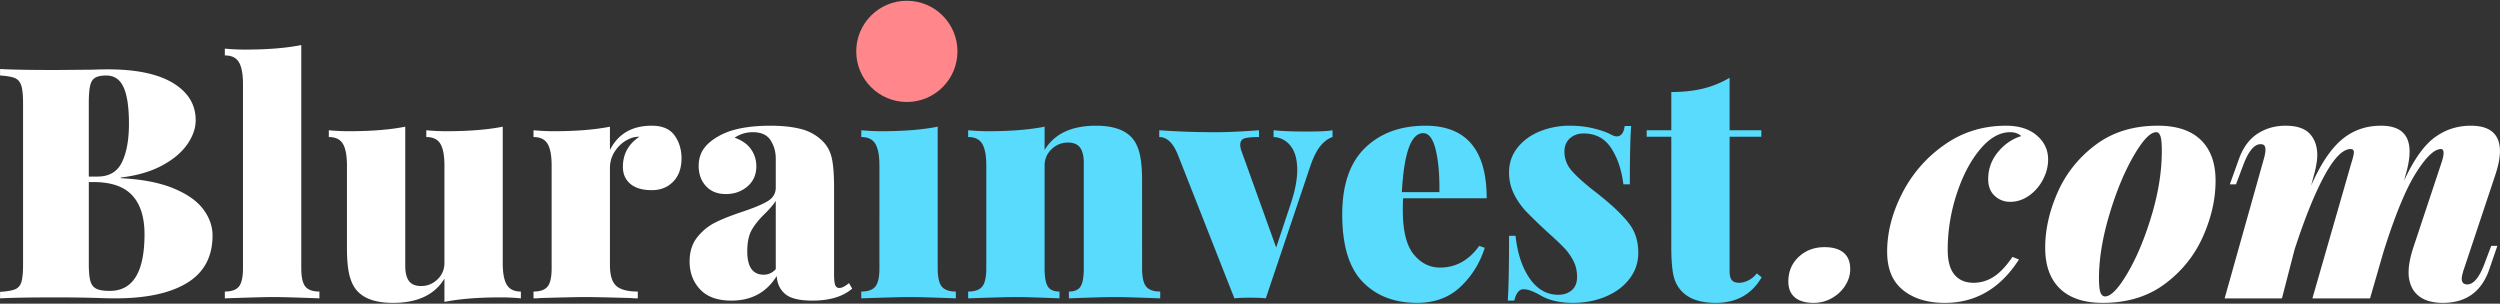
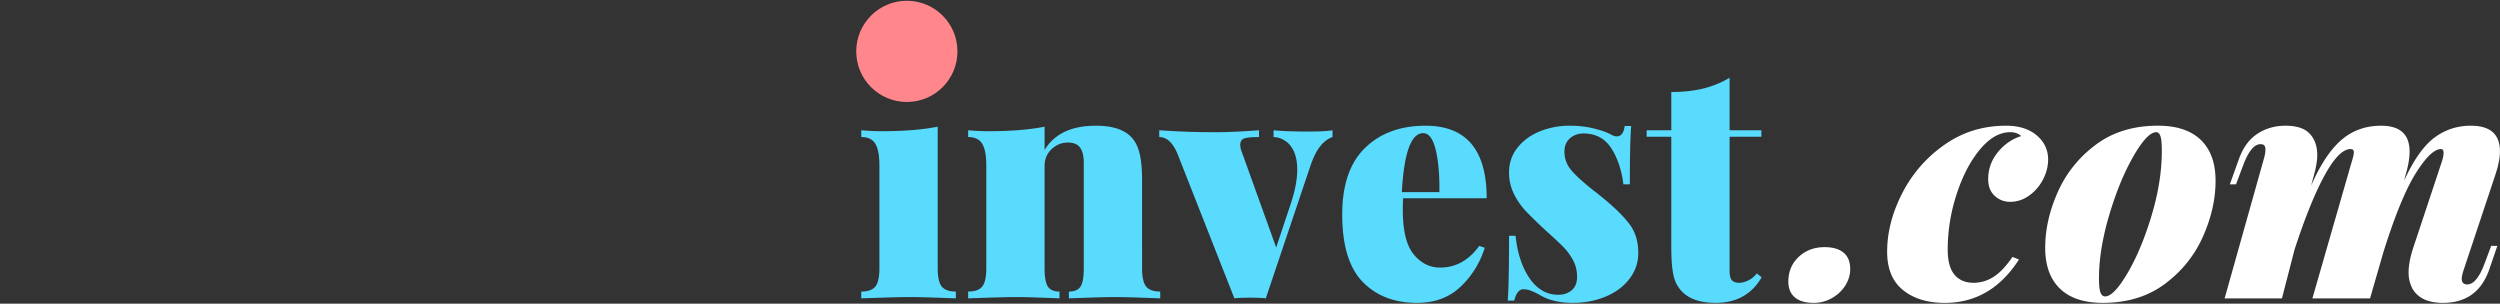
<svg xmlns="http://www.w3.org/2000/svg" width="247" height="30">
  <rect width="100%" height="100%" fill="#333333" stroke="none" />
-   <path fill="#FFF" d="M11.942 17.604c2.09.107 3.813.438 5.168.992 1.354.555 2.341 1.243 2.96 2.064s.928 1.691.928 2.607c0 2.092-.832 3.648-2.496 4.672-1.664 1.025-4.032 1.537-7.104 1.537a33.97 33.97 0 0 1-1.568-.032 143.615 143.615 0 0 0-4.256-.063c-2.496 0-4.352.031-5.568.096v-.641c.683-.043 1.179-.128 1.488-.256.31-.128.518-.373.624-.736.107-.362.16-.949.16-1.76V10.212c0-.811-.059-1.397-.176-1.76-.118-.363-.326-.608-.624-.736S.689 7.503.006 7.46v-.64c1.216.064 3.05.096 5.504.096l3.68-.032c.426-.021.917-.032 1.472-.032 2.816 0 4.965.454 6.448 1.36 1.482.906 2.224 2.128 2.224 3.664 0 .79-.277 1.584-.832 2.384-.554.8-1.386 1.499-2.496 2.095-1.109.598-2.464.992-4.064 1.185v.064zM10.501 7.46c-.49 0-.858.075-1.104.224-.246.149-.411.416-.496.8-.085.384-.128.96-.128 1.729v7.232h.864c1.152 0 1.958-.476 2.416-1.425.458-.949.688-2.213.688-3.792 0-1.621-.176-2.821-.528-3.6-.351-.778-.922-1.168-1.712-1.168zm.353 21.28c2.283 0 3.424-1.867 3.424-5.6 0-1.686-.405-2.966-1.216-3.84-.811-.875-2.09-1.313-3.84-1.313h-.448v8.096c0 .768.053 1.334.16 1.696.107.362.304.613.592.752.287.14.73.209 1.328.209zm18.912-2.24c0 .875.133 1.478.4 1.809.267.33.731.496 1.392.496v.672c-2.304-.086-3.818-.129-4.544-.129-.725 0-2.325.043-4.8.129v-.672c.661 0 1.125-.166 1.392-.496.267-.331.4-.934.4-1.809V8.292c0-.981-.133-1.696-.4-2.144-.267-.448-.731-.672-1.392-.672v-.672c.661.064 1.323.096 1.984.096 2.219 0 4.075-.149 5.568-.448V26.5zm19.904-.512c0 .98.133 1.695.4 2.145.267.447.73.672 1.392.672v.672a20.6 20.6 0 0 0-1.984-.096c-2.218 0-4.075.148-5.568.447v-2.305c-.96 1.601-2.656 2.4-5.088 2.4-1.707 0-2.912-.426-3.616-1.279-.32-.385-.555-.902-.704-1.553-.149-.65-.224-1.509-.224-2.576v-8.16c0-.98-.133-1.695-.4-2.143-.267-.448-.731-.672-1.392-.672v-.672c.661.064 1.323.096 1.984.096 2.219 0 4.075-.149 5.568-.448v13.728c0 .683.123 1.189.368 1.52.245.331.646.496 1.2.496.619 0 1.158-.219 1.616-.656.458-.437.688-.986.688-1.647v-9.602c0-.98-.133-1.695-.4-2.143-.267-.448-.731-.672-1.392-.672v-.672c.661.064 1.323.096 1.984.096 2.219 0 4.075-.149 5.568-.448v13.472zM64.39 12.42c1.045 0 1.797.32 2.256.96.459.64.688 1.397.688 2.272 0 .96-.272 1.723-.816 2.287-.544.566-1.253.849-2.128.849-.917 0-1.621-.208-2.112-.624s-.736-.977-.736-1.68c0-1.259.544-2.251 1.632-2.976-.384 0-.726.075-1.024.224-.534.235-.981.613-1.344 1.136a2.936 2.936 0 0 0-.544 1.712v9.6c0 1.003.208 1.691.624 2.064s1.125.561 2.128.561v.672c-.277 0-.512-.012-.704-.032-2.24-.063-3.733-.097-4.48-.097-.661 0-2.144.033-4.448.097a5.724 5.724 0 0 1-.672.032v-.672c.662 0 1.125-.166 1.392-.496.267-.331.4-.934.4-1.809V16.355c0-.98-.133-1.695-.4-2.143-.267-.448-.73-.672-1.392-.672v-.672a21.27 21.27 0 0 0 1.984.096c2.219 0 4.075-.149 5.568-.448v2.304c.81-1.6 2.186-2.4 4.128-2.4zm7.872 17.28c-1.365 0-2.395-.368-3.088-1.104-.693-.735-1.04-1.658-1.04-2.768 0-.96.25-1.754.752-2.384.501-.63 1.093-1.114 1.776-1.456s1.568-.693 2.656-1.057c1.152-.383 1.995-.735 2.528-1.056.533-.319.8-.769.8-1.344v-2.847c0-.682-.17-1.29-.512-1.823-.341-.534-.928-.8-1.76-.8-.661 0-1.258.182-1.792.544.726.256 1.264.635 1.616 1.136.352.502.528 1.061.528 1.68 0 .832-.293 1.499-.88 2-.586.502-1.296.752-2.128.752s-1.488-.262-1.968-.783c-.48-.523-.72-1.189-.72-2 0-.641.16-1.195.48-1.665s.821-.896 1.504-1.28c1.195-.683 2.901-1.024 5.12-1.024 1.173 0 2.187.112 3.04.336a4.578 4.578 0 0 1 2.176 1.264c.427.448.709 1.008.848 1.68s.208 1.605.208 2.8v8.575c0 .533.037.896.112 1.088s.208.288.4.288c.149 0 .31-.048.48-.144.17-.096.331-.209.48-.336l.32.543c-.917.79-2.229 1.185-3.936 1.185-1.28 0-2.176-.219-2.688-.656-.512-.437-.79-1.029-.832-1.776-1.003 1.622-2.496 2.432-4.48 2.432zm3.2-2.559c.448 0 .842-.182 1.184-.545v-6.752c-.192.32-.544.736-1.056 1.248-.576.555-1.014 1.094-1.312 1.616-.299.522-.448 1.231-.448 2.128 0 1.536.544 2.305 1.632 2.305z" />
  <path fill="#58DBFD" d="M92.646 26.5c0 .875.133 1.478.4 1.809.267.33.73.496 1.392.496v.672c-2.304-.086-3.818-.129-4.544-.129-.725 0-2.325.043-4.8.129v-.672c.661 0 1.125-.166 1.392-.496.267-.331.4-.934.4-1.809V16.355c0-.98-.133-1.695-.4-2.143-.267-.448-.731-.672-1.392-.672v-.672a21.27 21.27 0 0 0 1.984.096c2.219 0 4.075-.149 5.568-.448V26.5zm15.648-14.08c1.707 0 2.912.426 3.616 1.28.32.384.555.901.704 1.552s.224 1.51.224 2.576V26.5c0 .875.133 1.478.4 1.809.267.33.73.496 1.392.496v.672c-2.304-.086-3.797-.129-4.48-.129-.726 0-2.24.043-4.544.129v-.672c.555 0 .939-.166 1.152-.496.213-.331.32-.934.32-1.809V16.1c0-.682-.123-1.189-.368-1.52-.245-.331-.645-.496-1.2-.496-.619 0-1.157.219-1.616.656-.458.438-.688.986-.688 1.648v10.111c0 .875.107 1.478.32 1.809.213.33.597.496 1.152.496v.672c-2.133-.086-3.542-.129-4.224-.129-.725 0-2.325.043-4.8.129v-.672c.661 0 1.125-.166 1.392-.496.267-.331.4-.934.4-1.809V16.355c0-.98-.133-1.695-.4-2.143-.267-.448-.731-.672-1.392-.672v-.672a21.27 21.27 0 0 0 1.984.096c2.219 0 4.075-.149 5.568-.448v2.304c.96-1.6 2.656-2.4 5.088-2.4zm20.895.576c1.217 0 2.037-.042 2.465-.128v.672c-.449.149-.859.459-1.232.928s-.721 1.194-1.04 2.176l-4.32 12.832c-.341-.043-.853-.064-1.536-.064-.704 0-1.227.021-1.568.064l-5.568-14.144c-.469-1.195-1.088-1.792-1.856-1.792v-.672a75.89 75.89 0 0 0 5.696.192c1.067 0 2.454-.064 4.16-.192v.672c-.661 0-1.136.043-1.424.128-.288.085-.432.31-.432.672 0 .064.021.203.064.416l3.488 9.696 1.472-4.416c.405-1.237.608-2.325.608-3.265 0-1.002-.214-1.781-.641-2.335a2.214 2.214 0 0 0-1.695-.896v-.672c.789.086 1.909.128 3.359.128zm13.088 13.44c1.558 0 2.848-.714 3.873-2.144l.543.192c-.469 1.493-1.264 2.773-2.384 3.84s-2.555 1.6-4.304 1.6c-2.24 0-4.032-.693-5.376-2.08-1.345-1.387-2.017-3.605-2.017-6.656 0-2.922.752-5.113 2.256-6.575 1.504-1.461 3.494-2.192 5.969-2.192 4.031 0 6.048 2.389 6.048 7.167h-8.256c-.021.256-.032.641-.032 1.152 0 2.048.357 3.51 1.072 4.384.716.875 1.585 1.312 2.608 1.312zm-1.664-13.28c-1.194 0-1.898 1.941-2.111 5.824h3.712c.021-1.707-.102-3.104-.368-4.192s-.678-1.632-1.233-1.632zm14.496-.736c.832 0 1.616.09 2.353.271.735.182 1.296.379 1.68.592.235.128.427.192.576.192.448 0 .714-.341.8-1.024h.641c-.086 1.109-.129 3.029-.129 5.761h-.64c-.171-1.408-.571-2.598-1.2-3.569-.629-.971-1.541-1.456-2.736-1.456-.533 0-.98.16-1.344.48-.362.32-.543.757-.543 1.312 0 .704.234 1.329.703 1.872.47.545 1.205 1.211 2.208 2 .043.021.353.268.929.736 1.194.981 2.068 1.852 2.623 2.608s.832 1.69.832 2.8c0 .939-.287 1.787-.863 2.544s-1.36 1.345-2.353 1.761c-.991.416-2.075.623-3.247.623-1.345 0-2.443-.266-3.297-.8a7.364 7.364 0 0 0-.896-.416 2.05 2.05 0 0 0-.703-.128c-.406 0-.704.373-.896 1.12h-.64c.085-1.216.128-3.349.128-6.399h.641c.191 1.748.66 3.156 1.407 4.223.747 1.067 1.686 1.601 2.815 1.601.534 0 .977-.149 1.328-.448.353-.299.528-.736.528-1.312 0-.598-.122-1.131-.368-1.601-.245-.469-.543-.891-.896-1.264s-.923-.912-1.712-1.615a53.196 53.196 0 0 1-2.049-1.984 7.104 7.104 0 0 1-1.199-1.713 4.701 4.701 0 0 1-.496-2.159c0-.917.277-1.728.832-2.432.555-.704 1.291-1.243 2.208-1.616a7.822 7.822 0 0 1 2.975-.56zm15.777.448h3.136v.64h-3.136v13.28c0 .427.075.726.224.896.15.172.395.256.736.256.256 0 .544-.074.863-.223.32-.15.609-.385.865-.705l.479.385c-.981 1.686-2.496 2.527-4.544 2.527-1.473 0-2.57-.362-3.296-1.088-.448-.447-.741-1.002-.88-1.664-.139-.661-.209-1.589-.209-2.783V13.508h-2.432v-.64h2.432V9.092c1.152 0 2.193-.112 3.121-.336a9.63 9.63 0 0 0 2.64-1.072v5.184z" />
  <path fill="#FFF" d="M176.689 27.812c0-.982.342-1.793 1.024-2.432.683-.641 1.536-.961 2.56-.961.811 0 1.436.182 1.872.545.438.361.656.906.656 1.631 0 .555-.16 1.088-.479 1.601-.32.512-.758.928-1.313 1.248a3.594 3.594 0 0 1-1.824.479c-.811 0-1.43-.182-1.855-.543-.428-.362-.641-.886-.641-1.568zm21.92-14.752c-1.045 0-2.043.571-2.992 1.712-.949 1.142-1.717 2.613-2.304 4.416s-.88 3.633-.88 5.488c0 1.109.225 1.932.672 2.465.448.533 1.078.799 1.889.799a3.64 3.64 0 0 0 1.951-.575c.619-.384 1.248-1.046 1.889-1.983l.64.256c-1.835 2.857-4.277 4.287-7.328 4.287-1.706 0-3.083-.421-4.128-1.264s-1.568-2.107-1.568-3.792c0-1.899.491-3.813 1.473-5.744a13.038 13.038 0 0 1 4.16-4.8c1.791-1.27 3.829-1.904 6.111-1.904 1.28 0 2.293.32 3.041.96.746.64 1.119 1.429 1.119 2.368 0 .683-.17 1.35-.512 2s-.801 1.179-1.376 1.584c-.576.405-1.194.607-1.856.607a2.177 2.177 0 0 1-1.535-.592c-.428-.395-.641-.943-.641-1.647 0-1.003.32-1.894.96-2.672.64-.779 1.408-1.307 2.304-1.584-.278-.257-.64-.385-1.089-.385zm3.457 11.424c0-1.813.416-3.654 1.247-5.52.832-1.867 2.085-3.425 3.761-4.673 1.674-1.248 3.717-1.872 6.127-1.872 1.856 0 3.27.469 4.24 1.408.971.939 1.457 2.283 1.457 4.032 0 1.813-.416 3.653-1.248 5.521-.832 1.865-2.086 3.424-3.761 4.672s-3.718 1.871-6.128 1.871c-1.855 0-3.27-.469-4.24-1.408-.97-.937-1.455-2.282-1.455-4.031zm10.975-11.424c-.597 0-1.354.8-2.271 2.4-.917 1.601-1.712 3.536-2.384 5.808-.672 2.272-1.008 4.348-1.008 6.225 0 .661.048 1.125.144 1.393.096.266.251.399.465.399.575 0 1.316-.773 2.223-2.319.907-1.547 1.697-3.441 2.369-5.681.672-2.24 1.008-4.362 1.008-6.368 0-.747-.049-1.243-.145-1.488-.096-.246-.229-.369-.401-.369zm33.089 11.232h.608l-.801 2.337c-.768 2.197-2.293 3.295-4.576 3.295-1.43 0-2.421-.447-2.976-1.344a3.323 3.323 0 0 1-.416-1.664c0-.703.16-1.535.479-2.496l2.752-8.287c.15-.428.225-.769.225-1.025 0-.255-.086-.383-.256-.383-.662 0-1.494.799-2.496 2.4-1.003 1.601-2.069 4.202-3.2 7.808l-1.312 4.545h-5.696l3.84-13.344c.042-.129.097-.311.16-.545s.096-.416.096-.544c0-.213-.106-.32-.319-.32-.769 0-1.627.87-2.576 2.608s-1.937 4.176-2.961 7.313l-1.248 4.832h-5.664l3.904-13.889c.086-.32.129-.586.129-.8 0-.192-.037-.331-.112-.416s-.197-.128-.368-.128c-.619 0-1.184.672-1.695 2.016l-.736 1.953h-.608l.896-2.496c.406-1.131 1.014-1.963 1.824-2.497s1.738-.8 2.784-.8c1.109 0 1.909.267 2.399.8.491.533.736 1.237.736 2.112 0 .405-.074.928-.224 1.568l-.384 1.439c.917-2.09 1.92-3.6 3.008-4.528 1.088-.928 2.389-1.392 3.904-1.392 1.877 0 2.816.853 2.816 2.56 0 .64-.129 1.397-.385 2.272l-.16.608c.939-2.048 1.936-3.467 2.992-4.256 1.057-.789 2.256-1.184 3.6-1.184 1.92 0 2.881.842 2.881 2.528 0 .64-.15 1.407-.448 2.304l-3.168 9.504c-.106.363-.16.619-.16.768 0 .385.181.576.544.576.619 0 1.184-.672 1.695-2.016l.673-1.792z" />
  <circle fill="#FF878C" cx="89.596" cy="5.076" r="5" />
</svg>